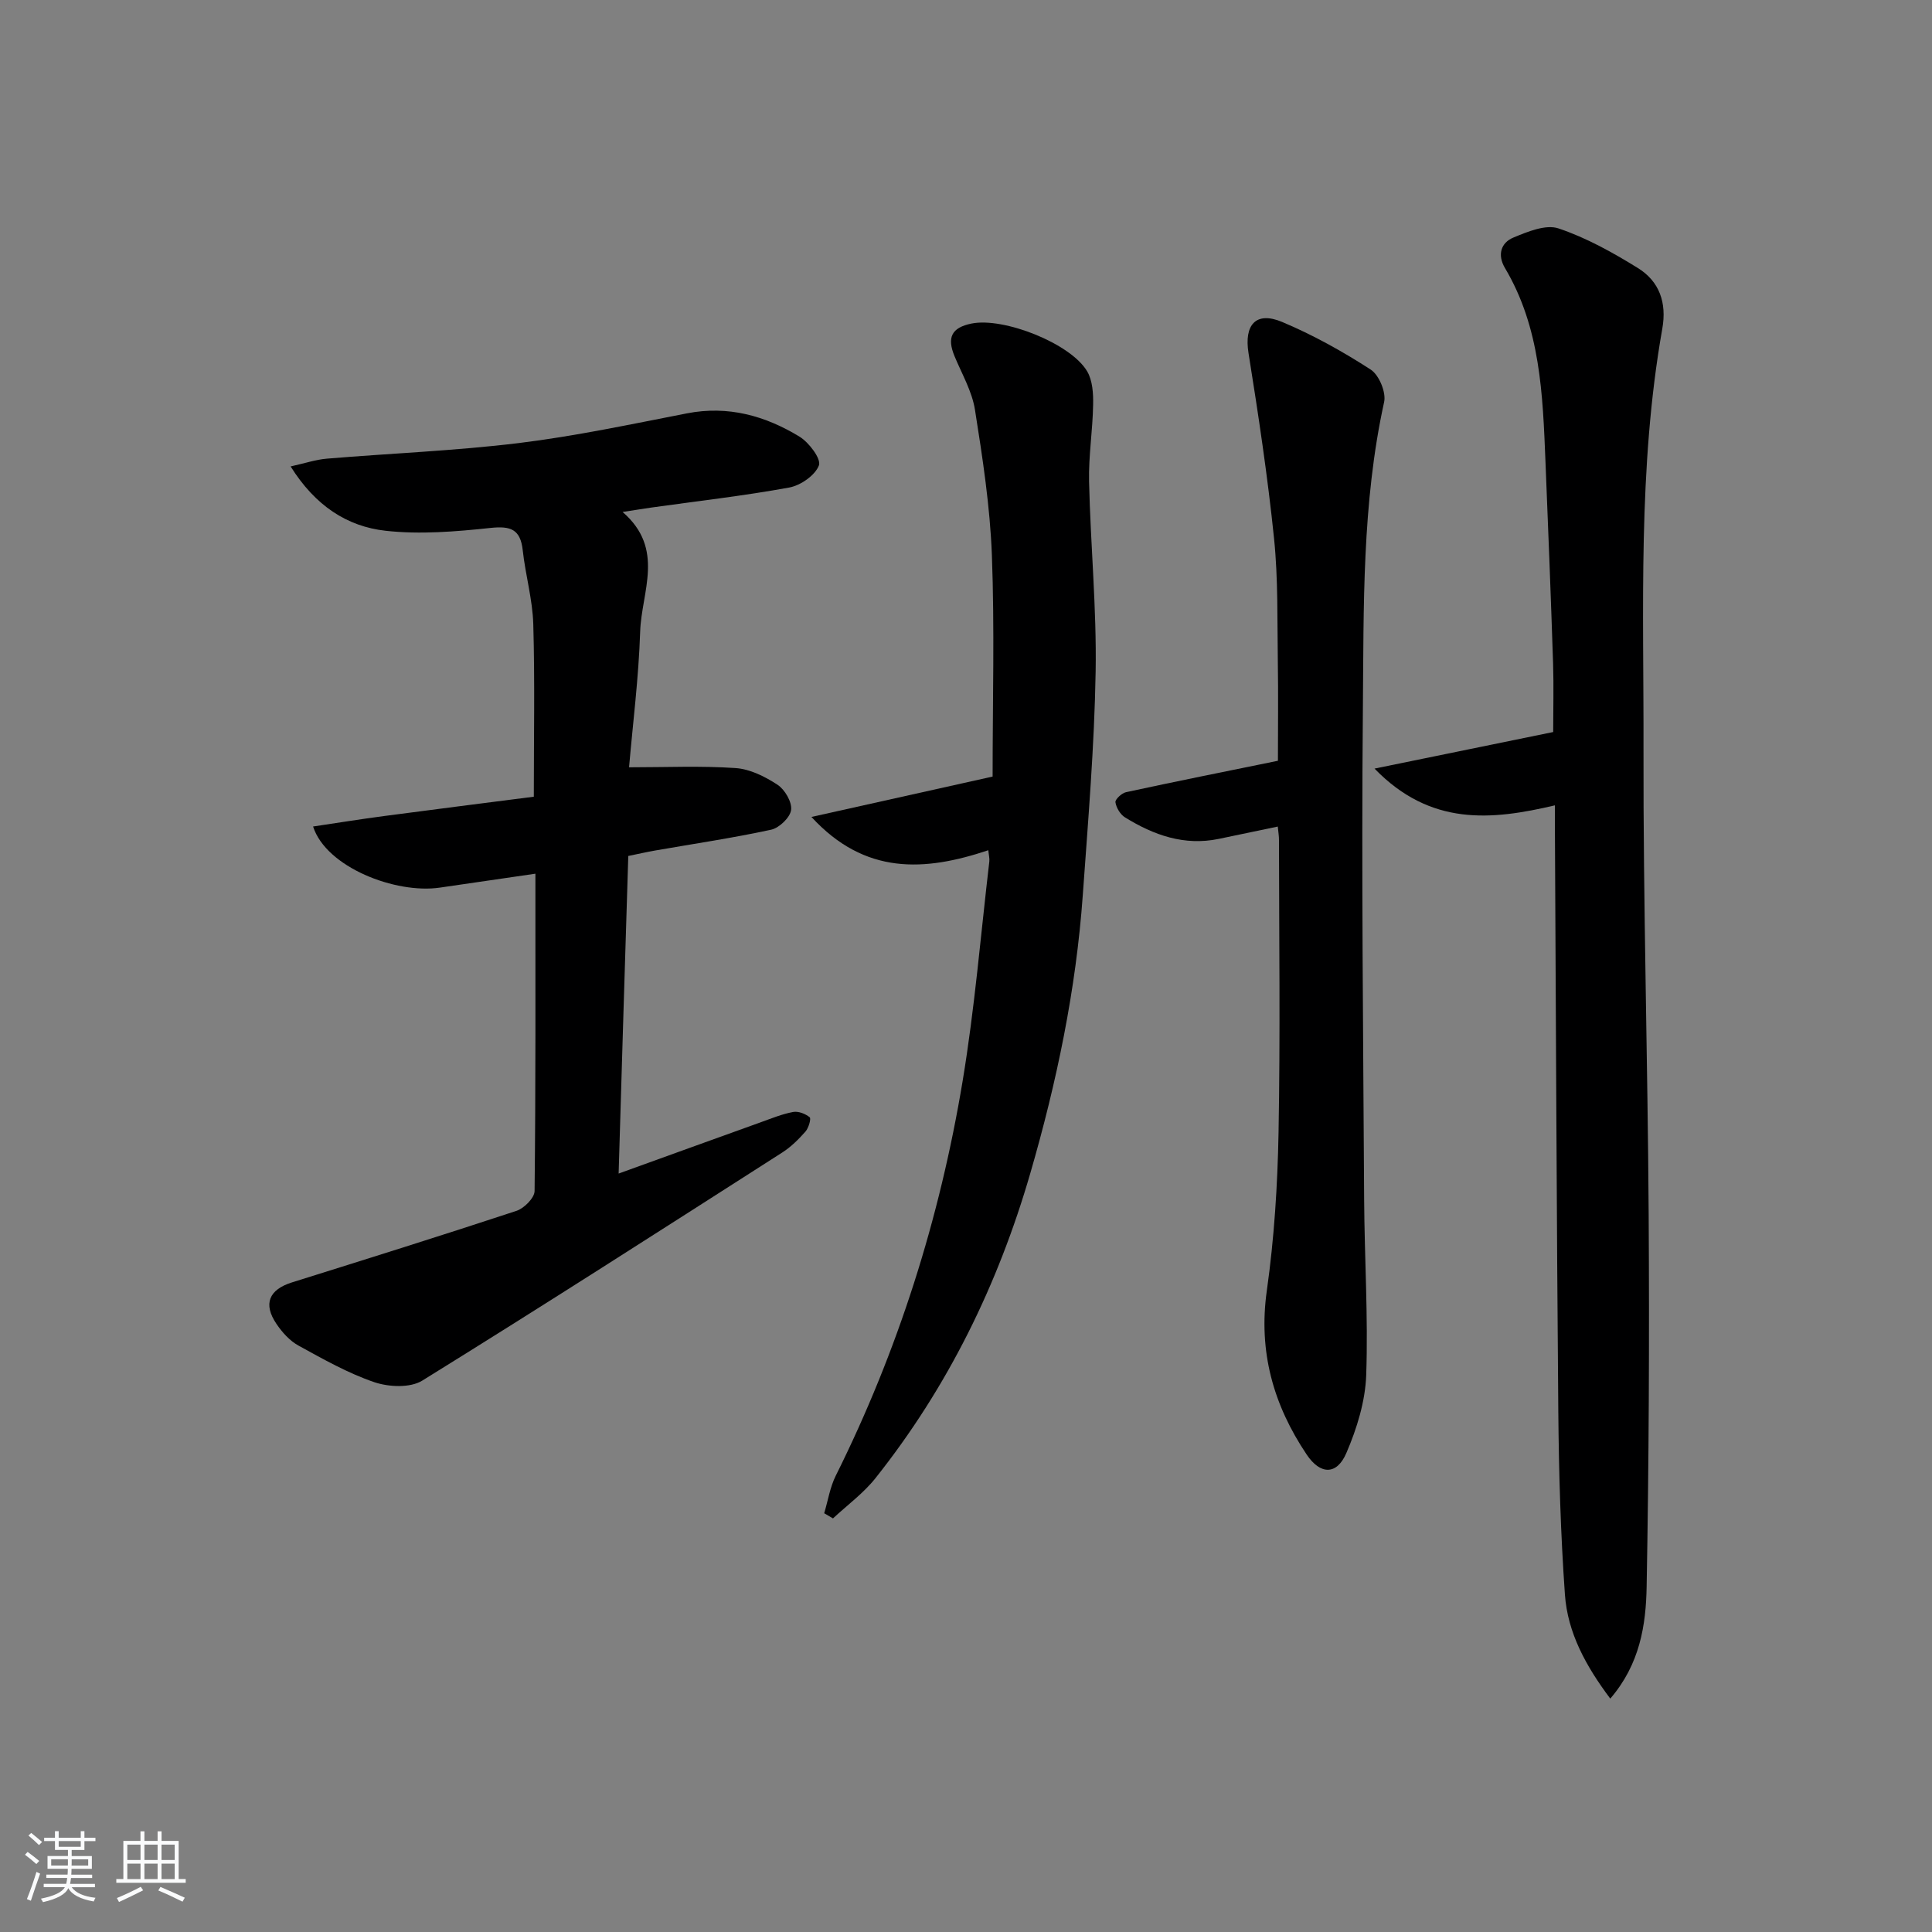
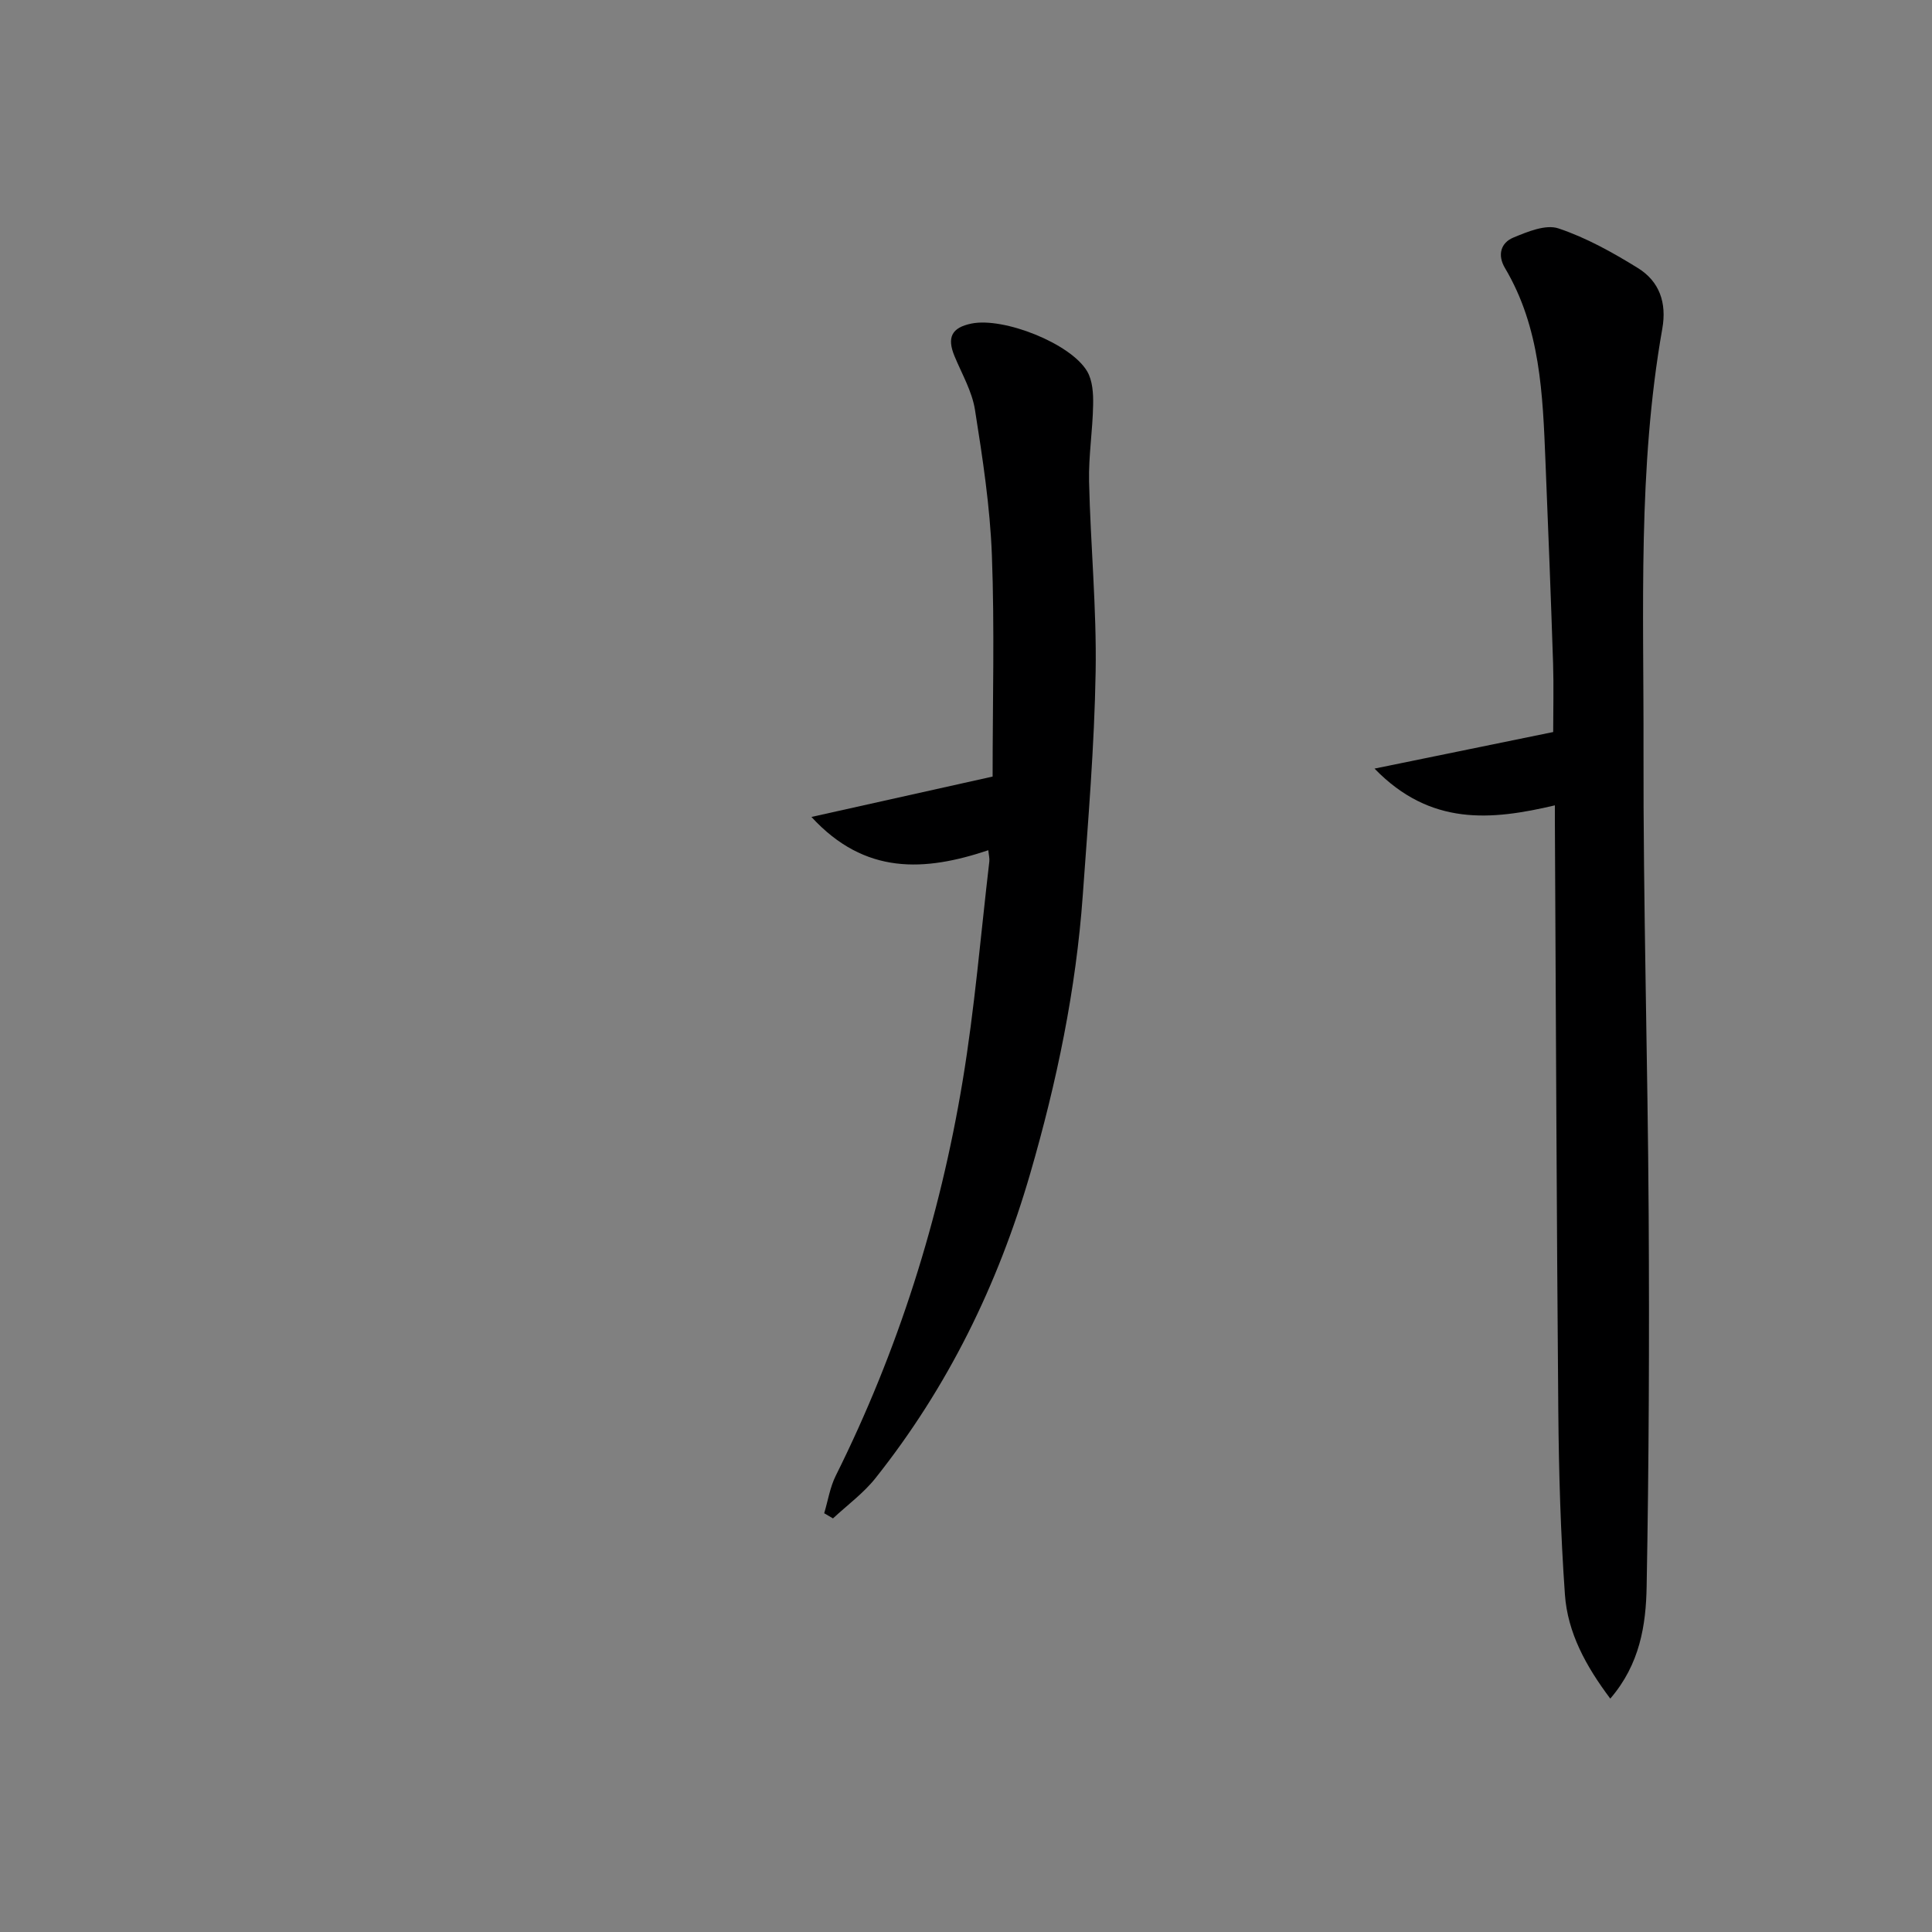
<svg xmlns="http://www.w3.org/2000/svg" enable-background="new 0 0 400 400" viewBox="0 0 400 400">
  <rect x="0" y="0" width="400" height="400" fill="#808080" stroke="none" />
-   <path d="m5.17 384 .55-.58c.85.61 1.65 1.24 2.4 1.87l-.59.64c-.83-.73-1.62-1.38-2.36-1.93m1.22 9.53-.82-.34c.71-1.76 1.37-3.64 1.98-5.63.24.13.5.25.76.36-.6 1.67-1.24 3.54-1.92 5.61m-.5-13.5.57-.54c.56.44 1.31 1.06 2.26 1.87l-.65.64c-.67-.66-1.4-1.32-2.18-1.97m3.25.46h2.24v-1.36h.77v1.36h4.57v-1.36h.76v1.36h2.28v.69h-2.28v1.84h-2.64v1.26h4.18v2.64h-4.21c0 .45-.02.86-.05 1.21h4.32v.69h-4.38c-.04.34-.1.75-.19 1.22h5.15v.69h-4.82c.87 1.19 2.51 1.92 4.93 2.19-.17.31-.3.57-.37.76-2.77-.49-4.52-1.41-5.26-2.76-.56 1.26-2.3 2.23-5.24 2.9-.12-.24-.26-.48-.43-.72 2.73-.55 4.38-1.34 4.96-2.38h-4.38v-.69h4.65c.1-.38.17-.79.21-1.22h-4.32v-.69h4.4c.03-.34.05-.75.05-1.21h-4.2v-2.64h4.23v-1.26h-2.69v-1.84h-2.24zm1.46 4.46v1.29h3.45c.01-.4.02-.57.01-.53v-.32-.45h-3.46zm1.55-2.59h4.57v-1.19h-4.57zm6.11 2.59h-3.42v.77c-.01.19-.01.37-.02.53h3.44z" fill="#fafbfc" />
-   <path d="m32.63 379.16h.82v1.98h3.54v7.89h1.46v.78h-14.37v-.78h1.46v-7.89h3.54v-1.98h.82v1.98h2.73zm-3.49 11.48.5.73c-1.61.82-3.28 1.63-5 2.42-.13-.27-.28-.55-.44-.82 1.75-.73 3.4-1.5 4.94-2.33m-2.78-5.55h2.73v-3.18h-2.73zm0 3.95h2.73v-3.2h-2.73zm3.54-3.95h2.73v-3.18h-2.73zm0 3.95h2.73v-3.2h-2.73zm7.89 4.68c-1.84-.92-3.51-1.7-5.02-2.32l.45-.73c1.89.8 3.57 1.55 5.04 2.23zm-1.62-11.81h-2.73v3.18h2.73zm-2.73 7.13h2.73v-3.2h-2.73z" fill="#fafbfc" />
  <g fill="#000001">
-     <path d="m128.08 242.97c10.22-3.69 19.85-7.18 29.49-10.64 2.19-.79 4.38-1.69 6.65-2.11 1.08-.2 2.54.38 3.42 1.1.33.27-.22 2.21-.87 2.95-1.42 1.61-3 3.18-4.79 4.33-24.79 15.86-49.55 31.76-74.57 47.25-2.48 1.53-6.92 1.33-9.9.32-5.47-1.86-10.61-4.78-15.71-7.58-1.81-.99-3.38-2.74-4.56-4.49-2.81-4.14-1.55-7.1 3.2-8.59 15.52-4.86 31.05-9.72 46.5-14.82 1.58-.52 3.72-2.68 3.74-4.09.24-21.64.17-43.29.17-65.71-6.86 1-13.31 1.93-19.77 2.88-9.18 1.35-23.56-4.21-26.26-12.65 5.04-.75 9.91-1.54 14.79-2.18 10.19-1.35 20.39-2.64 30.91-3.99 0-12.2.23-23.97-.11-35.73-.15-5.11-1.62-10.16-2.18-15.27-.48-4.36-2.47-5.09-6.66-4.65-7.2.77-14.59 1.38-21.74.59-7.97-.89-14.56-5.17-19.66-13.32 2.99-.66 5.22-1.42 7.5-1.61 13.25-1.11 26.56-1.62 39.75-3.23 11.68-1.43 23.24-3.9 34.81-6.15 8.52-1.66 16.21.5 23.31 4.83 1.96 1.2 4.51 4.6 4.01 5.94-.78 2.06-3.79 4.16-6.16 4.59-9.46 1.73-19.05 2.81-28.58 4.15-1.62.23-3.23.5-5.91.91 8.87 7.65 3.9 16.54 3.64 24.77-.31 9.57-1.53 19.11-2.3 28.09 7.68 0 14.89-.33 22.04.16 2.99.2 6.11 1.76 8.69 3.45 1.52 1 3.03 3.57 2.82 5.22-.2 1.56-2.45 3.72-4.13 4.09-7.94 1.72-16 2.91-24.02 4.31-1.76.31-3.51.71-5.56 1.13-.69 21.84-1.33 43.42-2 65.75z" />
    <path d="m333.39 351.68c-5.08-6.77-8.83-13.65-9.39-21.54-.89-12.61-1.26-25.26-1.37-37.91-.35-40.8-.49-81.6-.71-122.4 0-.82 0-1.64 0-3.09-13.1 3.08-25.73 4.36-37.34-7.61 12.95-2.65 24.7-5.05 36.99-7.57 0-4.68.13-9.45-.02-14.21-.46-13.96-1.01-27.92-1.58-41.87-.56-13.8-1.03-27.62-8.39-40-1.6-2.7-.84-5.22 1.74-6.29 2.94-1.22 6.71-2.79 9.35-1.9 5.76 1.93 11.22 4.98 16.43 8.2 4.46 2.76 6.02 7.18 5.06 12.57-5.1 28.86-3.82 58.03-3.89 87.11-.07 32.13.88 64.26 1.07 96.39.15 25.62.05 51.24-.42 76.85-.13 8.03-1.4 16.16-7.53 23.27z" />
    <path d="m170.64 313.3c.78-2.59 1.2-5.37 2.39-7.76 12.91-25.91 21.54-53.23 26.27-81.71 2.5-15.05 3.75-30.31 5.53-45.48.07-.63-.11-1.29-.21-2.32-13.15 4.4-25.53 5.19-36.62-6.89 13.36-2.98 25.48-5.68 37.51-8.36 0-15.6.42-30.73-.15-45.82-.38-10.07-1.92-20.13-3.5-30.1-.6-3.82-2.7-7.42-4.22-11.08-1.63-3.91-.63-5.95 3.49-6.79 6.67-1.36 20.56 4.11 23.96 9.9 1.12 1.91 1.28 4.6 1.23 6.92-.09 5.3-.96 10.61-.84 15.9.3 13.13 1.58 26.25 1.36 39.36-.26 15.43-1.56 30.85-2.66 46.25-1.4 19.6-5.39 38.71-10.87 57.6-6.7 23.11-17.08 44.27-32.04 63.1-2.49 3.14-5.85 5.59-8.81 8.35-.61-.36-1.22-.71-1.82-1.07z" />
-     <path d="m264.55 171.13c-4.45.93-8.33 1.74-12.21 2.55-7.15 1.49-13.48-.78-19.42-4.45-.98-.6-1.81-2-1.98-3.13-.09-.6 1.31-1.9 2.2-2.09 10.33-2.23 20.69-4.31 31.44-6.5 0-6.69.09-13.64-.02-20.58-.13-8.48.08-17.01-.78-25.43-1.32-12.85-3.25-25.65-5.29-38.41-.93-5.81 1.5-8.73 6.97-6.43 6.38 2.68 12.52 6.1 18.33 9.86 1.72 1.11 3.22 4.7 2.78 6.71-4.61 21-4.21 42.34-4.4 63.58-.31 33.81.07 67.63.26 101.45.07 12.15.85 24.3.43 36.43-.19 5.44-1.93 11.08-4.11 16.14-1.98 4.61-5.39 4.53-8.21.33-6.89-10.26-10.04-21.31-8.26-33.93 1.53-10.84 2.23-21.85 2.43-32.8.37-20.15.11-40.32.09-60.47.01-.85-.14-1.67-.25-2.83z" />
  </g>
</svg>